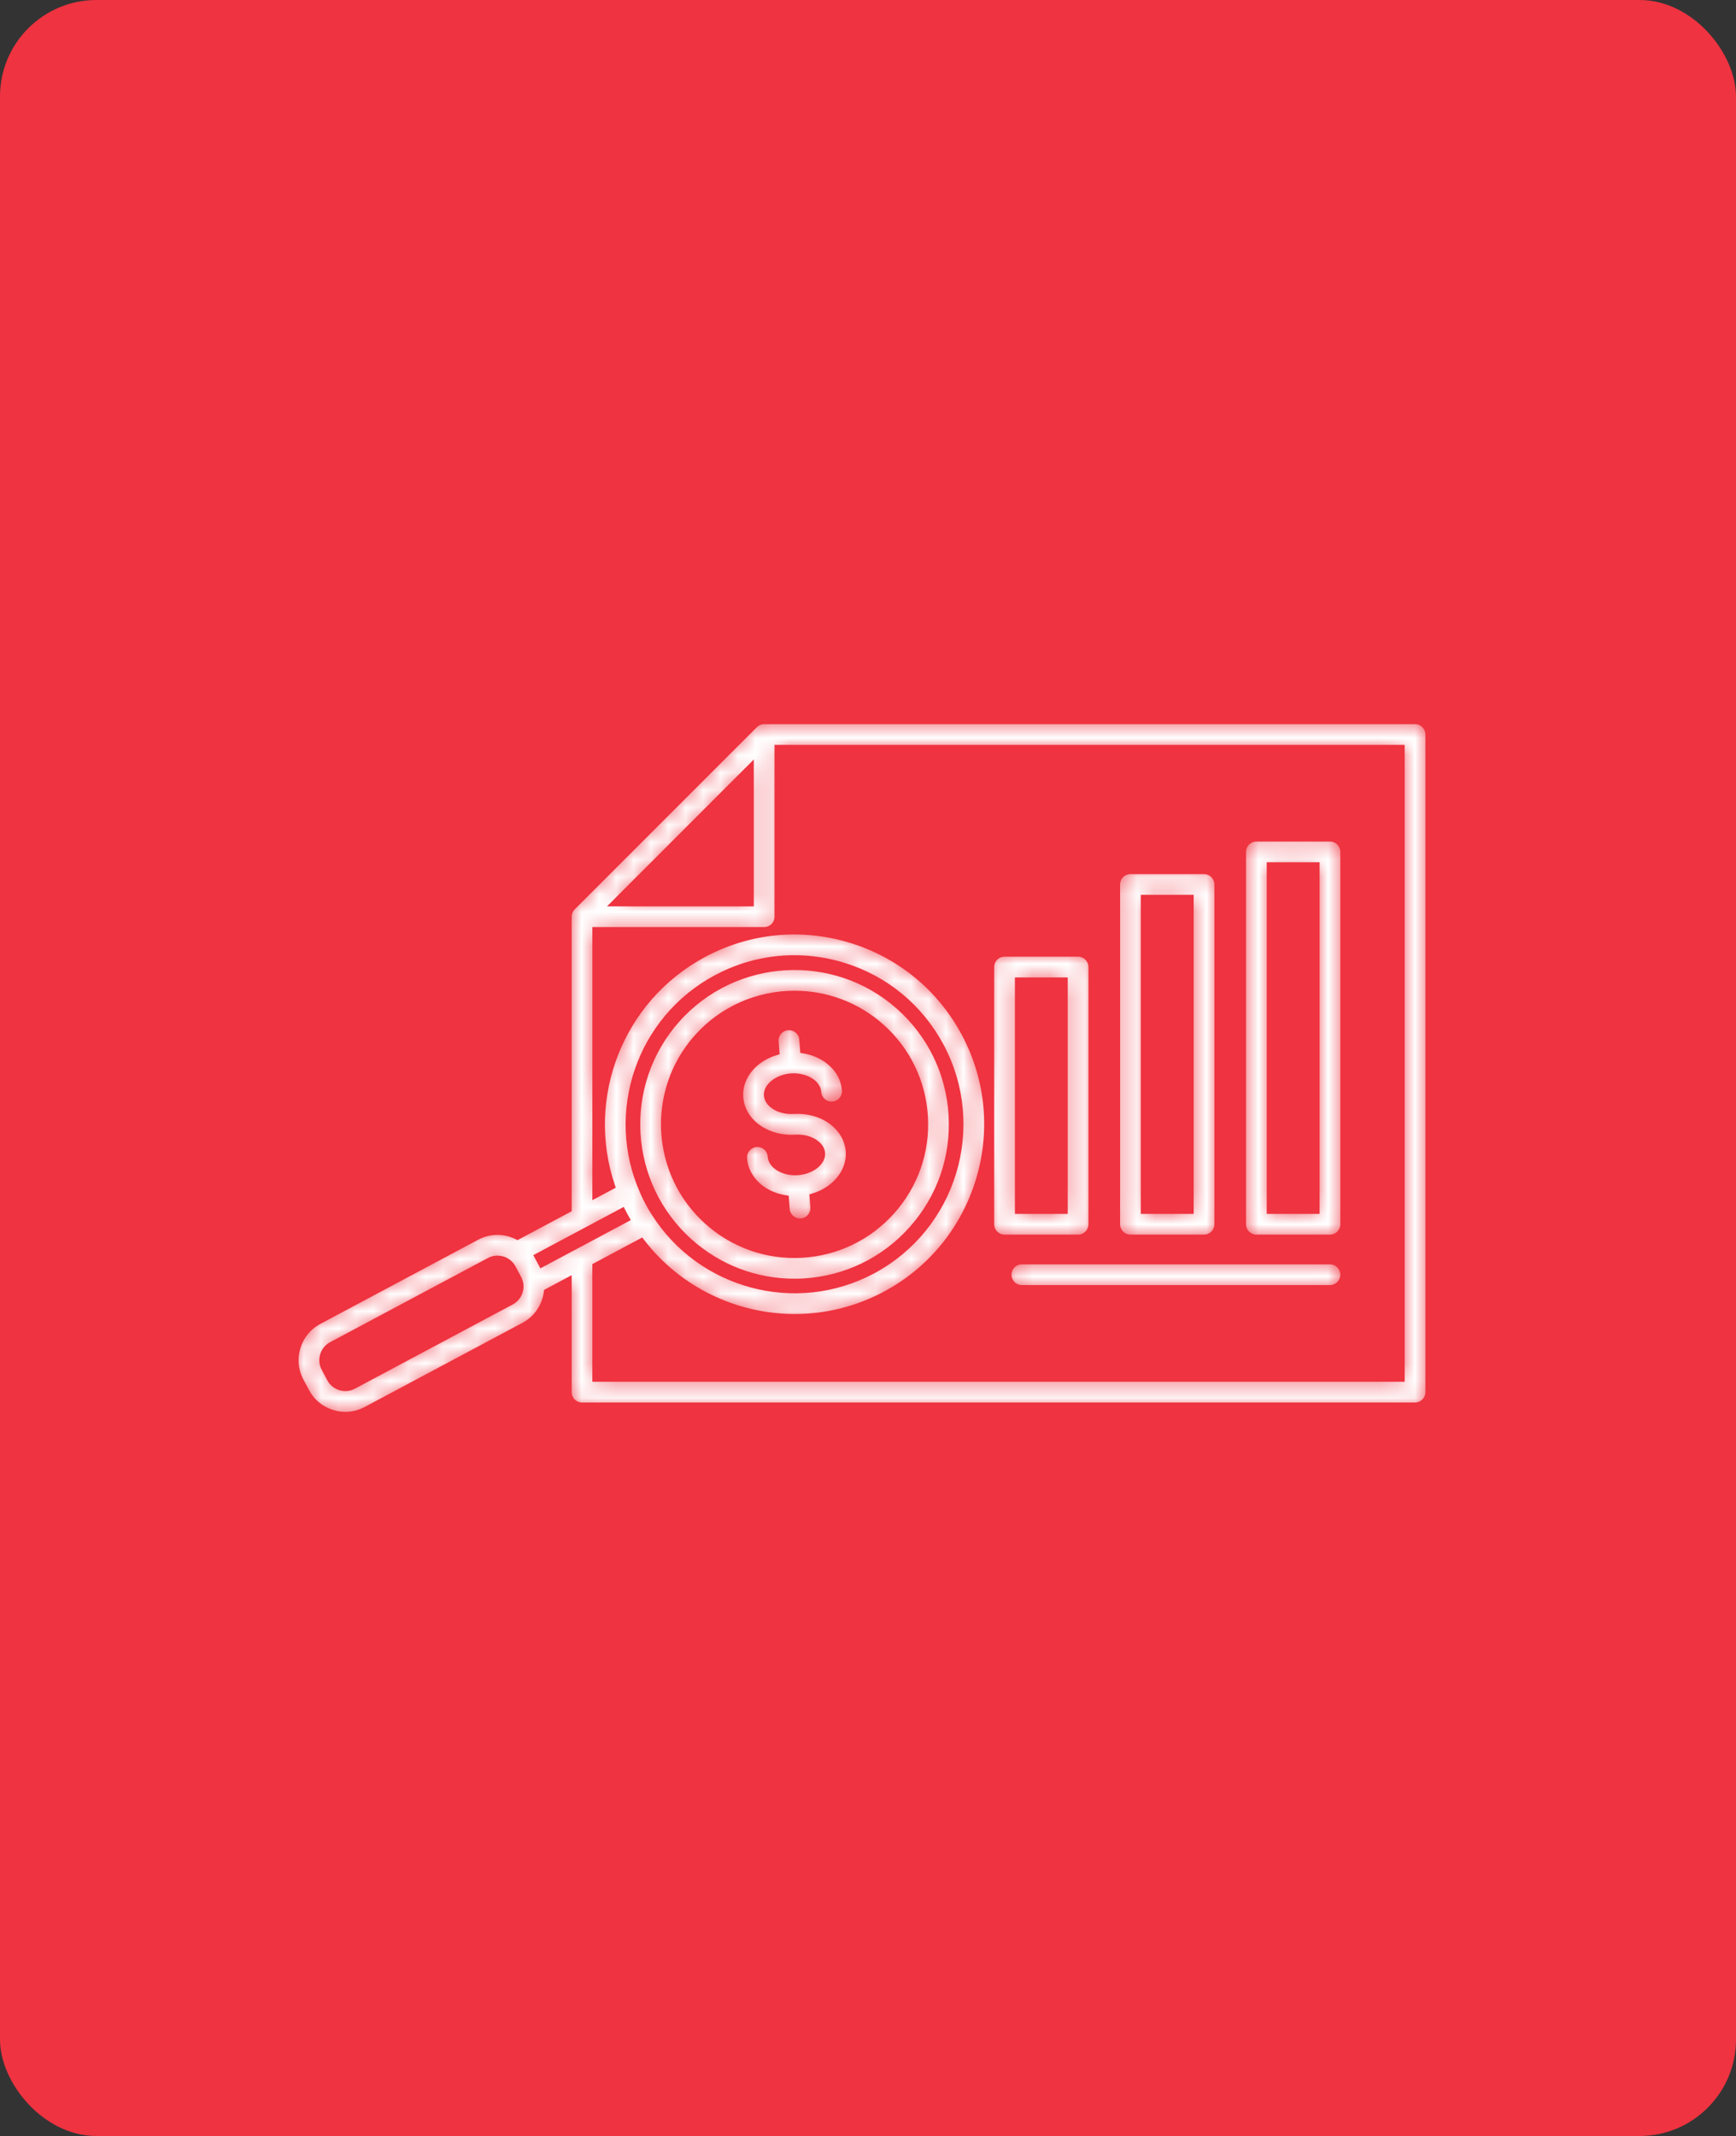
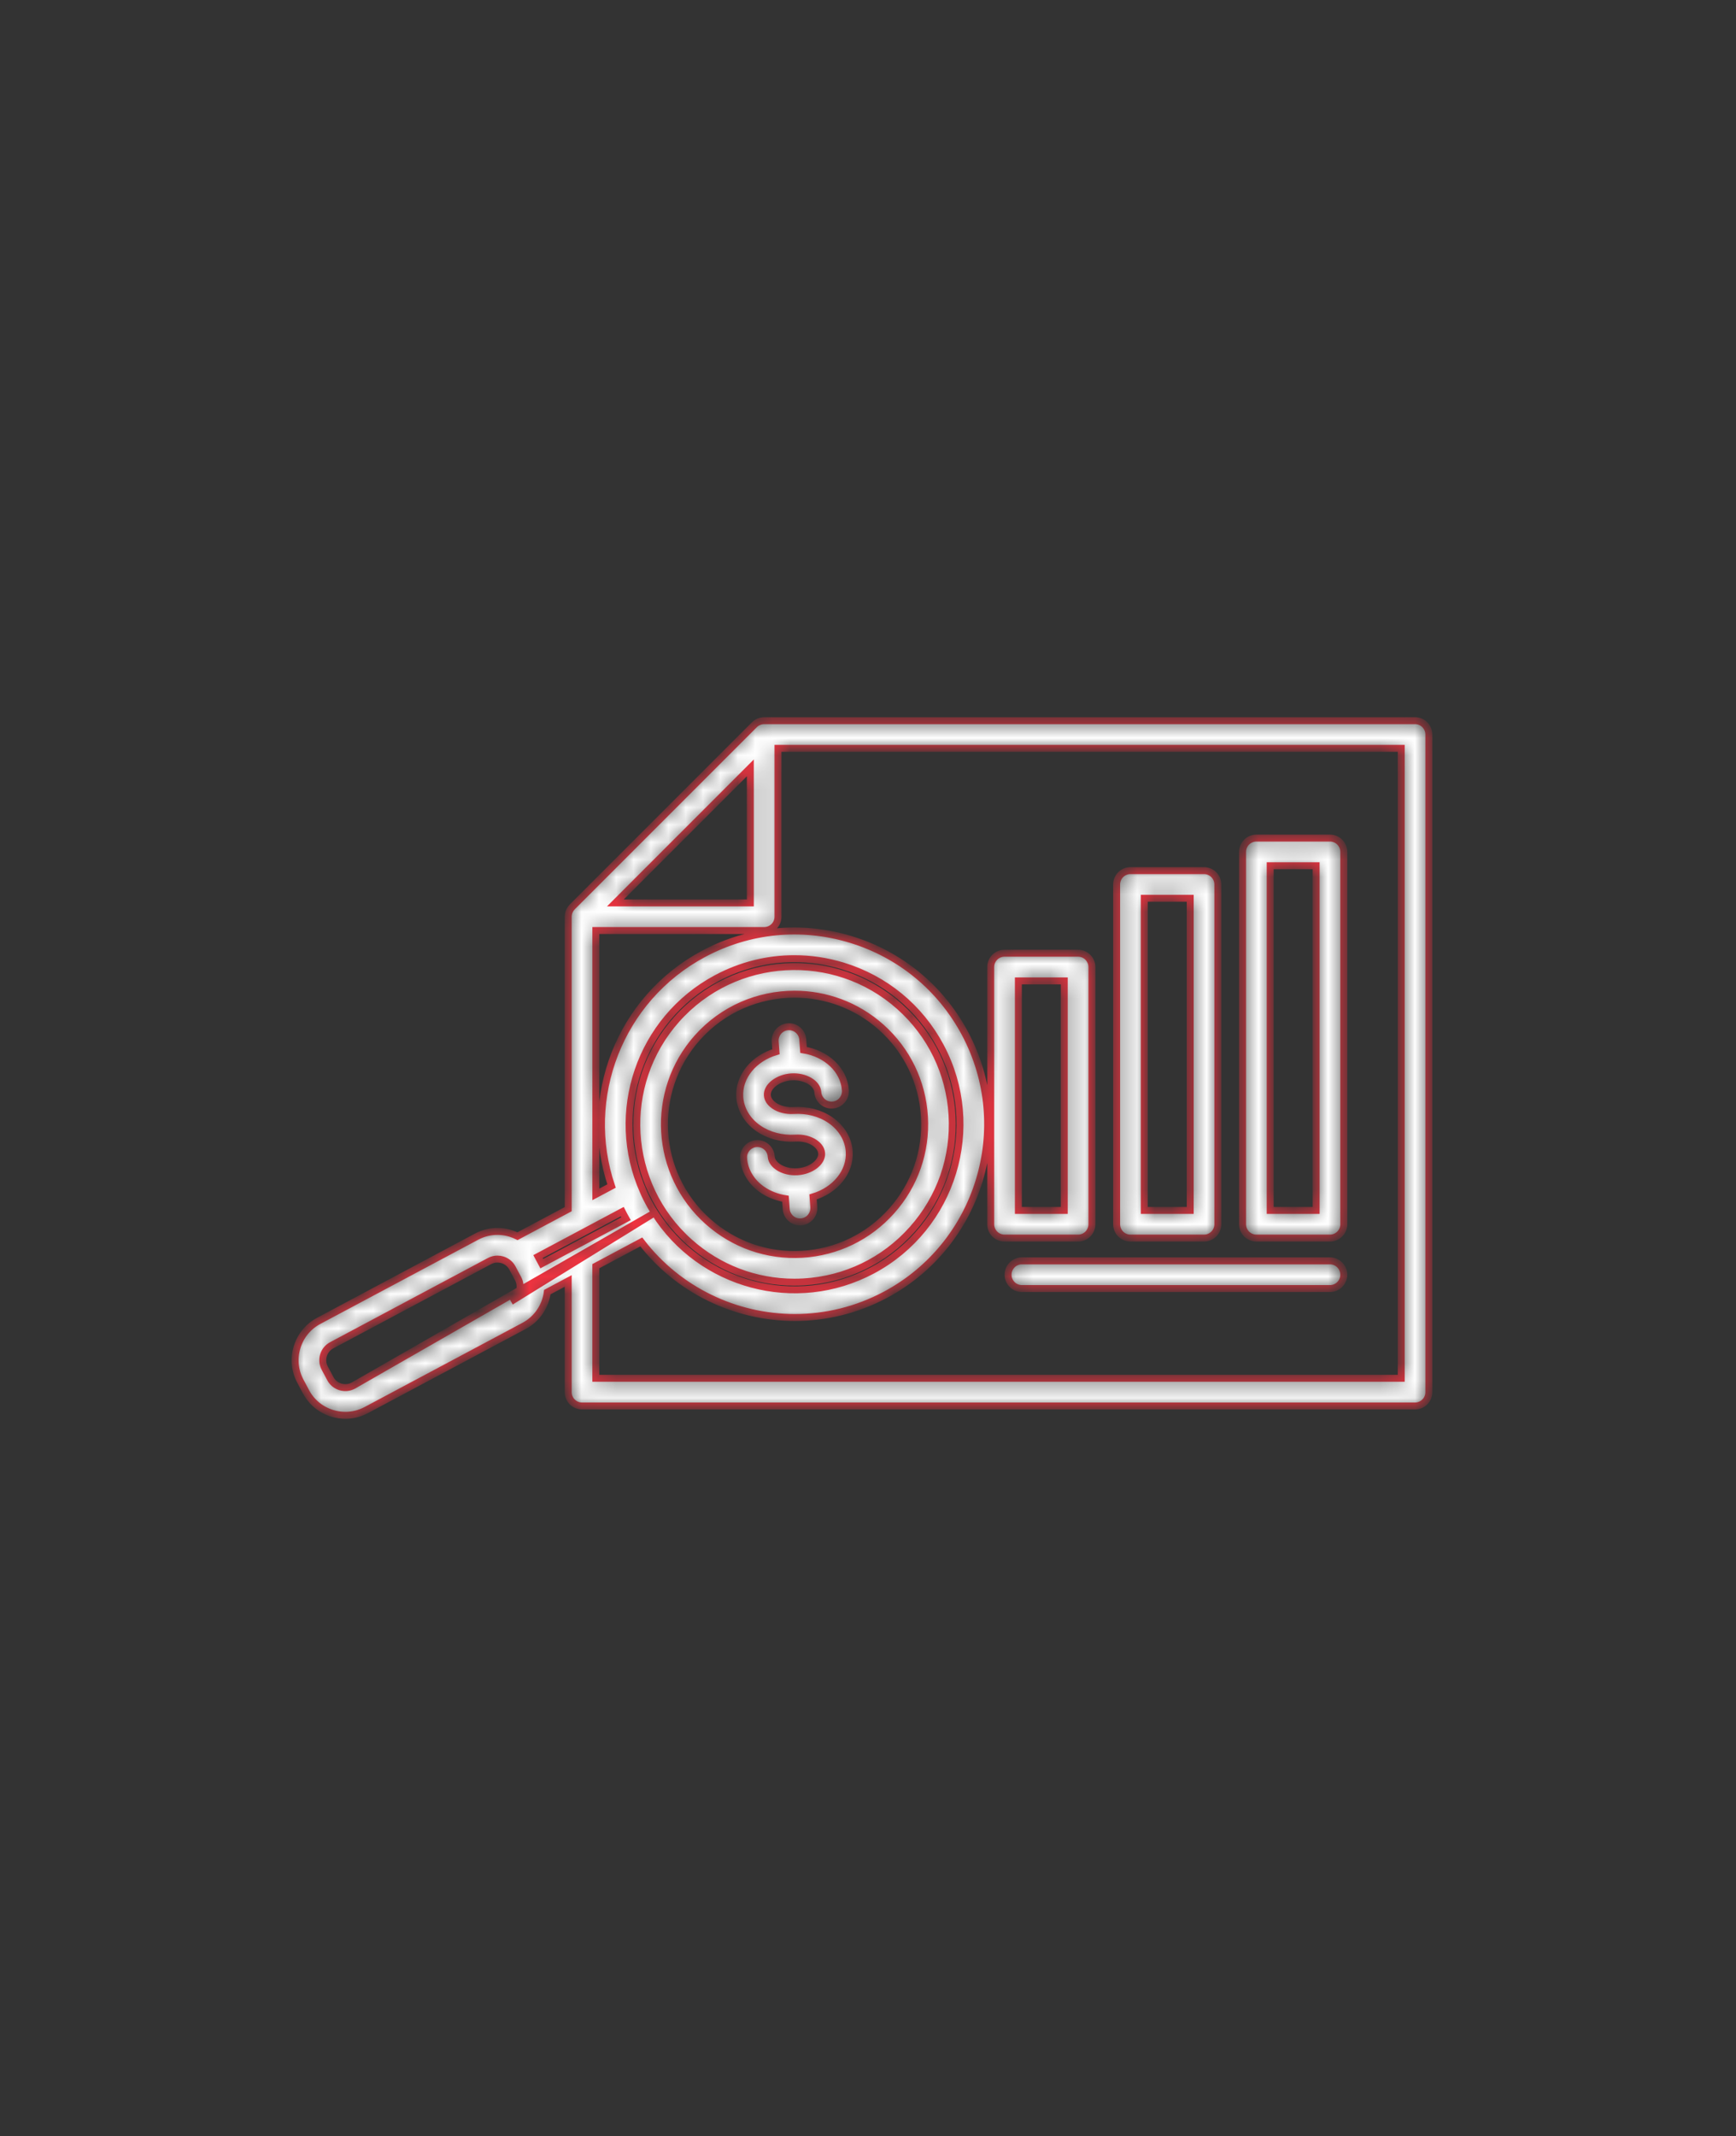
<svg xmlns="http://www.w3.org/2000/svg" width="100" height="123" viewBox="0 0 100 123" fill="none">
  <rect x="0" y="0" width="100" height="123" fill="#333333" stroke="none" />
-   <rect width="100" height="123" rx="5.556" fill="#EF3340" />
  <mask id="path-2-inside-1_3334_7906" fill="white">
    <path d="M81.51 41.5H44.018C44.009 41.5 44.001 41.501 43.991 41.501C43.982 41.501 43.972 41.502 43.963 41.503C43.93 41.505 43.898 41.508 43.866 41.515C43.864 41.516 43.863 41.516 43.861 41.516C43.828 41.522 43.795 41.532 43.764 41.543C43.755 41.545 43.746 41.549 43.737 41.553C43.708 41.564 43.679 41.576 43.651 41.59C43.648 41.592 43.645 41.593 43.643 41.594C43.613 41.61 43.584 41.629 43.557 41.648C43.549 41.654 43.542 41.659 43.534 41.665C43.506 41.686 43.479 41.708 43.455 41.734L32.963 52.225C32.938 52.25 32.915 52.278 32.894 52.306C32.888 52.313 32.883 52.32 32.878 52.327C32.858 52.355 32.839 52.384 32.824 52.414C32.823 52.416 32.822 52.418 32.822 52.419C32.807 52.448 32.793 52.478 32.782 52.509C32.779 52.517 32.776 52.526 32.773 52.534C32.763 52.567 32.753 52.599 32.746 52.634C32.74 52.667 32.736 52.702 32.733 52.736C32.733 52.744 32.733 52.753 32.732 52.762C32.732 52.771 32.731 52.78 32.731 52.789V69.629L29.809 71.186C29.681 71.123 29.547 71.067 29.406 71.024C28.749 70.824 28.055 70.891 27.452 71.213L18.358 76.062C17.756 76.384 17.313 76.923 17.113 77.58C16.913 78.237 16.98 78.931 17.302 79.534L17.626 80.142C17.947 80.745 18.486 81.187 19.143 81.387C19.392 81.462 19.645 81.5 19.897 81.5C20.312 81.5 20.722 81.398 21.098 81.198L30.192 76.349C30.953 75.942 31.425 75.203 31.527 74.405L32.731 73.763V80.165C32.731 80.605 33.087 80.962 33.527 80.962H81.512C81.951 80.962 82.308 80.605 82.308 80.165V42.298C82.307 41.857 81.951 41.5 81.51 41.5ZM43.221 44.219V51.992H35.449L43.221 44.219ZM35.843 69.773C35.878 69.842 35.913 69.911 35.949 69.978C35.986 70.046 36.022 70.114 36.06 70.181L31.21 72.767L30.992 72.359L35.843 69.773ZM37.712 69.838C37.672 69.774 37.63 69.711 37.591 69.646C37.511 69.514 37.435 69.378 37.361 69.24C37.359 69.236 37.357 69.233 37.355 69.228C37.279 69.086 37.207 68.943 37.139 68.799C37.11 68.737 37.085 68.674 37.057 68.611C35.045 64.088 36.846 58.695 41.281 56.33C42.682 55.583 44.211 55.204 45.755 55.204C46.688 55.204 47.626 55.342 48.543 55.621C50.98 56.363 52.981 58.009 54.179 60.256C56.653 64.894 54.891 70.68 50.253 73.154C45.824 75.516 40.352 74.015 37.712 69.838ZM29.441 74.942L20.347 79.792C20.12 79.913 19.857 79.938 19.607 79.862C19.357 79.786 19.152 79.618 19.031 79.391L18.707 78.783C18.454 78.31 18.634 77.719 19.108 77.466L28.201 72.617C28.343 72.541 28.497 72.503 28.654 72.503C28.75 72.503 28.847 72.517 28.942 72.546C29.192 72.622 29.397 72.79 29.518 73.018L29.842 73.626C30.095 74.098 29.915 74.689 29.441 74.942ZM80.714 79.368H34.322V72.913L36.941 71.516C39.081 74.306 42.387 75.867 45.786 75.867C47.55 75.867 49.34 75.446 51.002 74.559C56.416 71.672 58.471 64.92 55.584 59.507C54.185 56.885 51.85 54.964 49.007 54.098C46.164 53.233 43.154 53.527 40.532 54.925C35.667 57.52 33.517 63.235 35.226 68.297L34.323 68.778V53.584H44.018C44.458 53.584 44.815 53.228 44.815 52.788V43.093H80.715V79.368H80.714ZM57.865 71.294H62.102C62.541 71.294 62.898 70.938 62.898 70.498V55.688C62.898 55.248 62.542 54.891 62.102 54.891H57.865C57.425 54.891 57.068 55.247 57.068 55.688V70.498C57.068 70.938 57.425 71.294 57.865 71.294ZM58.662 56.484H61.306V69.702H58.662V56.484ZM65.119 71.294H69.356C69.795 71.294 70.152 70.938 70.152 70.498V50.932C70.152 50.492 69.796 50.135 69.356 50.135H65.119C64.679 50.135 64.322 50.491 64.322 50.932V70.498C64.323 70.938 64.679 71.294 65.119 71.294ZM65.915 51.728H68.56V69.702H65.915V51.728ZM72.374 71.294H76.61C77.05 71.294 77.407 70.938 77.407 70.498V49.057C77.407 48.617 77.051 48.26 76.61 48.26H72.374C71.934 48.26 71.577 48.617 71.577 49.057V70.499C71.577 70.938 71.933 71.294 72.374 71.294ZM73.169 49.853H75.814V69.702H73.169V49.853ZM77.406 73.404C77.406 73.844 77.05 74.201 76.61 74.201H58.865C58.425 74.201 58.068 73.844 58.068 73.404C58.068 72.965 58.425 72.607 58.865 72.607H76.61C77.05 72.607 77.406 72.964 77.406 73.404ZM42.613 63.171C42.539 61.993 43.427 60.94 44.698 60.562L44.654 59.977C44.623 59.538 44.951 59.156 45.39 59.124C45.828 59.093 46.211 59.421 46.243 59.86L46.287 60.458C47.603 60.669 48.624 61.606 48.697 62.788C48.725 63.227 48.392 63.605 47.953 63.633C47.515 63.661 47.135 63.327 47.108 62.888C47.075 62.373 46.37 61.963 45.595 62.011C45.594 62.011 45.593 62.011 45.592 62.011C44.819 62.06 44.169 62.555 44.202 63.071C44.22 63.37 44.456 63.575 44.595 63.67C44.889 63.873 45.298 63.974 45.715 63.947C46.493 63.899 47.247 64.096 47.838 64.503C48.48 64.945 48.874 65.605 48.919 66.315C48.993 67.492 48.105 68.546 46.834 68.924L46.878 69.508C46.91 69.947 46.581 70.329 46.142 70.361C46.122 70.362 46.102 70.363 46.082 70.363C45.669 70.363 45.32 70.044 45.289 69.625L45.245 69.028C44.758 68.951 44.302 68.775 43.915 68.509C43.273 68.067 42.879 67.407 42.834 66.697C42.806 66.258 43.14 65.88 43.579 65.852C44.016 65.826 44.396 66.158 44.424 66.597C44.442 66.896 44.678 67.101 44.817 67.196C45.112 67.399 45.521 67.501 45.938 67.474C46.712 67.425 47.362 66.93 47.329 66.414C47.311 66.115 47.075 65.909 46.936 65.814C46.641 65.611 46.231 65.509 45.815 65.537C45.037 65.585 44.284 65.388 43.692 64.981C43.051 64.54 42.658 63.881 42.613 63.171ZM39.721 71.529C41.4 73.025 43.525 73.832 45.755 73.832C45.933 73.832 46.112 73.827 46.291 73.817C48.715 73.677 50.939 72.601 52.554 70.788C54.169 68.975 54.981 66.642 54.841 64.218C54.701 61.794 53.625 59.57 51.812 57.955C48.071 54.622 42.313 54.955 38.98 58.697C35.646 62.439 35.978 68.196 39.721 71.529ZM40.169 59.756C41.648 58.096 43.705 57.25 45.771 57.25C47.545 57.25 49.327 57.874 50.753 59.145C52.248 60.477 53.135 62.311 53.251 64.31C53.367 66.309 52.697 68.233 51.364 69.729C50.032 71.224 48.198 72.111 46.2 72.227C44.201 72.342 42.276 71.672 40.781 70.34C37.694 67.591 37.42 62.843 40.169 59.756Z" />
  </mask>
-   <path d="M81.51 41.5H44.018C44.009 41.5 44.001 41.501 43.991 41.501C43.982 41.501 43.972 41.502 43.963 41.503C43.93 41.505 43.898 41.508 43.866 41.515C43.864 41.516 43.863 41.516 43.861 41.516C43.828 41.522 43.795 41.532 43.764 41.543C43.755 41.545 43.746 41.549 43.737 41.553C43.708 41.564 43.679 41.576 43.651 41.59C43.648 41.592 43.645 41.593 43.643 41.594C43.613 41.61 43.584 41.629 43.557 41.648C43.549 41.654 43.542 41.659 43.534 41.665C43.506 41.686 43.479 41.708 43.455 41.734L32.963 52.225C32.938 52.25 32.915 52.278 32.894 52.306C32.888 52.313 32.883 52.32 32.878 52.327C32.858 52.355 32.839 52.384 32.824 52.414C32.823 52.416 32.822 52.418 32.822 52.419C32.807 52.448 32.793 52.478 32.782 52.509C32.779 52.517 32.776 52.526 32.773 52.534C32.763 52.567 32.753 52.599 32.746 52.634C32.74 52.667 32.736 52.702 32.733 52.736C32.733 52.744 32.733 52.753 32.732 52.762C32.732 52.771 32.731 52.78 32.731 52.789V69.629L29.809 71.186C29.681 71.123 29.547 71.067 29.406 71.024C28.749 70.824 28.055 70.891 27.452 71.213L18.358 76.062C17.756 76.384 17.313 76.923 17.113 77.58C16.913 78.237 16.98 78.931 17.302 79.534L17.626 80.142C17.947 80.745 18.486 81.187 19.143 81.387C19.392 81.462 19.645 81.5 19.897 81.5C20.312 81.5 20.722 81.398 21.098 81.198L30.192 76.349C30.953 75.942 31.425 75.203 31.527 74.405L32.731 73.763V80.165C32.731 80.605 33.087 80.962 33.527 80.962H81.512C81.951 80.962 82.308 80.605 82.308 80.165V42.298C82.307 41.857 81.951 41.5 81.51 41.5ZM43.221 44.219V51.992H35.449L43.221 44.219ZM35.843 69.773C35.878 69.842 35.913 69.911 35.949 69.978C35.986 70.046 36.022 70.114 36.06 70.181L31.21 72.767L30.992 72.359L35.843 69.773ZM37.712 69.838C37.672 69.774 37.63 69.711 37.591 69.646C37.511 69.514 37.435 69.378 37.361 69.24C37.359 69.236 37.357 69.233 37.355 69.228C37.279 69.086 37.207 68.943 37.139 68.799C37.11 68.737 37.085 68.674 37.057 68.611C35.045 64.088 36.846 58.695 41.281 56.33C42.682 55.583 44.211 55.204 45.755 55.204C46.688 55.204 47.626 55.342 48.543 55.621C50.98 56.363 52.981 58.009 54.179 60.256C56.653 64.894 54.891 70.68 50.253 73.154C45.824 75.516 40.352 74.015 37.712 69.838ZM29.441 74.942L20.347 79.792C20.12 79.913 19.857 79.938 19.607 79.862C19.357 79.786 19.152 79.618 19.031 79.391L18.707 78.783C18.454 78.31 18.634 77.719 19.108 77.466L28.201 72.617C28.343 72.541 28.497 72.503 28.654 72.503C28.75 72.503 28.847 72.517 28.942 72.546C29.192 72.622 29.397 72.79 29.518 73.018L29.842 73.626C30.095 74.098 29.915 74.689 29.441 74.942ZM80.714 79.368H34.322V72.913L36.941 71.516C39.081 74.306 42.387 75.867 45.786 75.867C47.55 75.867 49.34 75.446 51.002 74.559C56.416 71.672 58.471 64.92 55.584 59.507C54.185 56.885 51.85 54.964 49.007 54.098C46.164 53.233 43.154 53.527 40.532 54.925C35.667 57.52 33.517 63.235 35.226 68.297L34.323 68.778V53.584H44.018C44.458 53.584 44.815 53.228 44.815 52.788V43.093H80.715V79.368H80.714ZM57.865 71.294H62.102C62.541 71.294 62.898 70.938 62.898 70.498V55.688C62.898 55.248 62.542 54.891 62.102 54.891H57.865C57.425 54.891 57.068 55.247 57.068 55.688V70.498C57.068 70.938 57.425 71.294 57.865 71.294ZM58.662 56.484H61.306V69.702H58.662V56.484ZM65.119 71.294H69.356C69.795 71.294 70.152 70.938 70.152 70.498V50.932C70.152 50.492 69.796 50.135 69.356 50.135H65.119C64.679 50.135 64.322 50.491 64.322 50.932V70.498C64.323 70.938 64.679 71.294 65.119 71.294ZM65.915 51.728H68.56V69.702H65.915V51.728ZM72.374 71.294H76.61C77.05 71.294 77.407 70.938 77.407 70.498V49.057C77.407 48.617 77.051 48.26 76.61 48.26H72.374C71.934 48.26 71.577 48.617 71.577 49.057V70.499C71.577 70.938 71.933 71.294 72.374 71.294ZM73.169 49.853H75.814V69.702H73.169V49.853ZM77.406 73.404C77.406 73.844 77.05 74.201 76.61 74.201H58.865C58.425 74.201 58.068 73.844 58.068 73.404C58.068 72.965 58.425 72.607 58.865 72.607H76.61C77.05 72.607 77.406 72.964 77.406 73.404ZM42.613 63.171C42.539 61.993 43.427 60.94 44.698 60.562L44.654 59.977C44.623 59.538 44.951 59.156 45.39 59.124C45.828 59.093 46.211 59.421 46.243 59.86L46.287 60.458C47.603 60.669 48.624 61.606 48.697 62.788C48.725 63.227 48.392 63.605 47.953 63.633C47.515 63.661 47.135 63.327 47.108 62.888C47.075 62.373 46.37 61.963 45.595 62.011C45.594 62.011 45.593 62.011 45.592 62.011C44.819 62.06 44.169 62.555 44.202 63.071C44.22 63.37 44.456 63.575 44.595 63.67C44.889 63.873 45.298 63.974 45.715 63.947C46.493 63.899 47.247 64.096 47.838 64.503C48.48 64.945 48.874 65.605 48.919 66.315C48.993 67.492 48.105 68.546 46.834 68.924L46.878 69.508C46.91 69.947 46.581 70.329 46.142 70.361C46.122 70.362 46.102 70.363 46.082 70.363C45.669 70.363 45.32 70.044 45.289 69.625L45.245 69.028C44.758 68.951 44.302 68.775 43.915 68.509C43.273 68.067 42.879 67.407 42.834 66.697C42.806 66.258 43.14 65.88 43.579 65.852C44.016 65.826 44.396 66.158 44.424 66.597C44.442 66.896 44.678 67.101 44.817 67.196C45.112 67.399 45.521 67.501 45.938 67.474C46.712 67.425 47.362 66.93 47.329 66.414C47.311 66.115 47.075 65.909 46.936 65.814C46.641 65.611 46.231 65.509 45.815 65.537C45.037 65.585 44.284 65.388 43.692 64.981C43.051 64.54 42.658 63.881 42.613 63.171ZM39.721 71.529C41.4 73.025 43.525 73.832 45.755 73.832C45.933 73.832 46.112 73.827 46.291 73.817C48.715 73.677 50.939 72.601 52.554 70.788C54.169 68.975 54.981 66.642 54.841 64.218C54.701 61.794 53.625 59.57 51.812 57.955C48.071 54.622 42.313 54.955 38.98 58.697C35.646 62.439 35.978 68.196 39.721 71.529ZM40.169 59.756C41.648 58.096 43.705 57.25 45.771 57.25C47.545 57.25 49.327 57.874 50.753 59.145C52.248 60.477 53.135 62.311 53.251 64.31C53.367 66.309 52.697 68.233 51.364 69.729C50.032 71.224 48.198 72.111 46.2 72.227C44.201 72.342 42.276 71.672 40.781 70.34C37.694 67.591 37.42 62.843 40.169 59.756Z" fill="white" stroke="#EF3340" stroke-width="0.4" mask="url(#path-2-inside-1_3334_7906)" />
+   <path d="M81.51 41.5H44.018C44.009 41.5 44.001 41.501 43.991 41.501C43.982 41.501 43.972 41.502 43.963 41.503C43.93 41.505 43.898 41.508 43.866 41.515C43.864 41.516 43.863 41.516 43.861 41.516C43.828 41.522 43.795 41.532 43.764 41.543C43.755 41.545 43.746 41.549 43.737 41.553C43.708 41.564 43.679 41.576 43.651 41.59C43.648 41.592 43.645 41.593 43.643 41.594C43.613 41.61 43.584 41.629 43.557 41.648C43.549 41.654 43.542 41.659 43.534 41.665C43.506 41.686 43.479 41.708 43.455 41.734L32.963 52.225C32.938 52.25 32.915 52.278 32.894 52.306C32.888 52.313 32.883 52.32 32.878 52.327C32.858 52.355 32.839 52.384 32.824 52.414C32.823 52.416 32.822 52.418 32.822 52.419C32.807 52.448 32.793 52.478 32.782 52.509C32.779 52.517 32.776 52.526 32.773 52.534C32.763 52.567 32.753 52.599 32.746 52.634C32.74 52.667 32.736 52.702 32.733 52.736C32.733 52.744 32.733 52.753 32.732 52.762C32.732 52.771 32.731 52.78 32.731 52.789V69.629L29.809 71.186C29.681 71.123 29.547 71.067 29.406 71.024C28.749 70.824 28.055 70.891 27.452 71.213L18.358 76.062C17.756 76.384 17.313 76.923 17.113 77.58C16.913 78.237 16.98 78.931 17.302 79.534L17.626 80.142C17.947 80.745 18.486 81.187 19.143 81.387C19.392 81.462 19.645 81.5 19.897 81.5C20.312 81.5 20.722 81.398 21.098 81.198L30.192 76.349C30.953 75.942 31.425 75.203 31.527 74.405L32.731 73.763V80.165C32.731 80.605 33.087 80.962 33.527 80.962H81.512C81.951 80.962 82.308 80.605 82.308 80.165V42.298C82.307 41.857 81.951 41.5 81.51 41.5ZM43.221 44.219V51.992H35.449L43.221 44.219ZM35.843 69.773C35.878 69.842 35.913 69.911 35.949 69.978C35.986 70.046 36.022 70.114 36.06 70.181L31.21 72.767L30.992 72.359L35.843 69.773ZM37.712 69.838C37.672 69.774 37.63 69.711 37.591 69.646C37.511 69.514 37.435 69.378 37.361 69.24C37.359 69.236 37.357 69.233 37.355 69.228C37.279 69.086 37.207 68.943 37.139 68.799C37.11 68.737 37.085 68.674 37.057 68.611C35.045 64.088 36.846 58.695 41.281 56.33C42.682 55.583 44.211 55.204 45.755 55.204C46.688 55.204 47.626 55.342 48.543 55.621C50.98 56.363 52.981 58.009 54.179 60.256C56.653 64.894 54.891 70.68 50.253 73.154C45.824 75.516 40.352 74.015 37.712 69.838ZL20.347 79.792C20.12 79.913 19.857 79.938 19.607 79.862C19.357 79.786 19.152 79.618 19.031 79.391L18.707 78.783C18.454 78.31 18.634 77.719 19.108 77.466L28.201 72.617C28.343 72.541 28.497 72.503 28.654 72.503C28.75 72.503 28.847 72.517 28.942 72.546C29.192 72.622 29.397 72.79 29.518 73.018L29.842 73.626C30.095 74.098 29.915 74.689 29.441 74.942ZM80.714 79.368H34.322V72.913L36.941 71.516C39.081 74.306 42.387 75.867 45.786 75.867C47.55 75.867 49.34 75.446 51.002 74.559C56.416 71.672 58.471 64.92 55.584 59.507C54.185 56.885 51.85 54.964 49.007 54.098C46.164 53.233 43.154 53.527 40.532 54.925C35.667 57.52 33.517 63.235 35.226 68.297L34.323 68.778V53.584H44.018C44.458 53.584 44.815 53.228 44.815 52.788V43.093H80.715V79.368H80.714ZM57.865 71.294H62.102C62.541 71.294 62.898 70.938 62.898 70.498V55.688C62.898 55.248 62.542 54.891 62.102 54.891H57.865C57.425 54.891 57.068 55.247 57.068 55.688V70.498C57.068 70.938 57.425 71.294 57.865 71.294ZM58.662 56.484H61.306V69.702H58.662V56.484ZM65.119 71.294H69.356C69.795 71.294 70.152 70.938 70.152 70.498V50.932C70.152 50.492 69.796 50.135 69.356 50.135H65.119C64.679 50.135 64.322 50.491 64.322 50.932V70.498C64.323 70.938 64.679 71.294 65.119 71.294ZM65.915 51.728H68.56V69.702H65.915V51.728ZM72.374 71.294H76.61C77.05 71.294 77.407 70.938 77.407 70.498V49.057C77.407 48.617 77.051 48.26 76.61 48.26H72.374C71.934 48.26 71.577 48.617 71.577 49.057V70.499C71.577 70.938 71.933 71.294 72.374 71.294ZM73.169 49.853H75.814V69.702H73.169V49.853ZM77.406 73.404C77.406 73.844 77.05 74.201 76.61 74.201H58.865C58.425 74.201 58.068 73.844 58.068 73.404C58.068 72.965 58.425 72.607 58.865 72.607H76.61C77.05 72.607 77.406 72.964 77.406 73.404ZM42.613 63.171C42.539 61.993 43.427 60.94 44.698 60.562L44.654 59.977C44.623 59.538 44.951 59.156 45.39 59.124C45.828 59.093 46.211 59.421 46.243 59.86L46.287 60.458C47.603 60.669 48.624 61.606 48.697 62.788C48.725 63.227 48.392 63.605 47.953 63.633C47.515 63.661 47.135 63.327 47.108 62.888C47.075 62.373 46.37 61.963 45.595 62.011C45.594 62.011 45.593 62.011 45.592 62.011C44.819 62.06 44.169 62.555 44.202 63.071C44.22 63.37 44.456 63.575 44.595 63.67C44.889 63.873 45.298 63.974 45.715 63.947C46.493 63.899 47.247 64.096 47.838 64.503C48.48 64.945 48.874 65.605 48.919 66.315C48.993 67.492 48.105 68.546 46.834 68.924L46.878 69.508C46.91 69.947 46.581 70.329 46.142 70.361C46.122 70.362 46.102 70.363 46.082 70.363C45.669 70.363 45.32 70.044 45.289 69.625L45.245 69.028C44.758 68.951 44.302 68.775 43.915 68.509C43.273 68.067 42.879 67.407 42.834 66.697C42.806 66.258 43.14 65.88 43.579 65.852C44.016 65.826 44.396 66.158 44.424 66.597C44.442 66.896 44.678 67.101 44.817 67.196C45.112 67.399 45.521 67.501 45.938 67.474C46.712 67.425 47.362 66.93 47.329 66.414C47.311 66.115 47.075 65.909 46.936 65.814C46.641 65.611 46.231 65.509 45.815 65.537C45.037 65.585 44.284 65.388 43.692 64.981C43.051 64.54 42.658 63.881 42.613 63.171ZM39.721 71.529C41.4 73.025 43.525 73.832 45.755 73.832C45.933 73.832 46.112 73.827 46.291 73.817C48.715 73.677 50.939 72.601 52.554 70.788C54.169 68.975 54.981 66.642 54.841 64.218C54.701 61.794 53.625 59.57 51.812 57.955C48.071 54.622 42.313 54.955 38.98 58.697C35.646 62.439 35.978 68.196 39.721 71.529ZM40.169 59.756C41.648 58.096 43.705 57.25 45.771 57.25C47.545 57.25 49.327 57.874 50.753 59.145C52.248 60.477 53.135 62.311 53.251 64.31C53.367 66.309 52.697 68.233 51.364 69.729C50.032 71.224 48.198 72.111 46.2 72.227C44.201 72.342 42.276 71.672 40.781 70.34C37.694 67.591 37.42 62.843 40.169 59.756Z" fill="white" stroke="#EF3340" stroke-width="0.4" mask="url(#path-2-inside-1_3334_7906)" />
</svg>